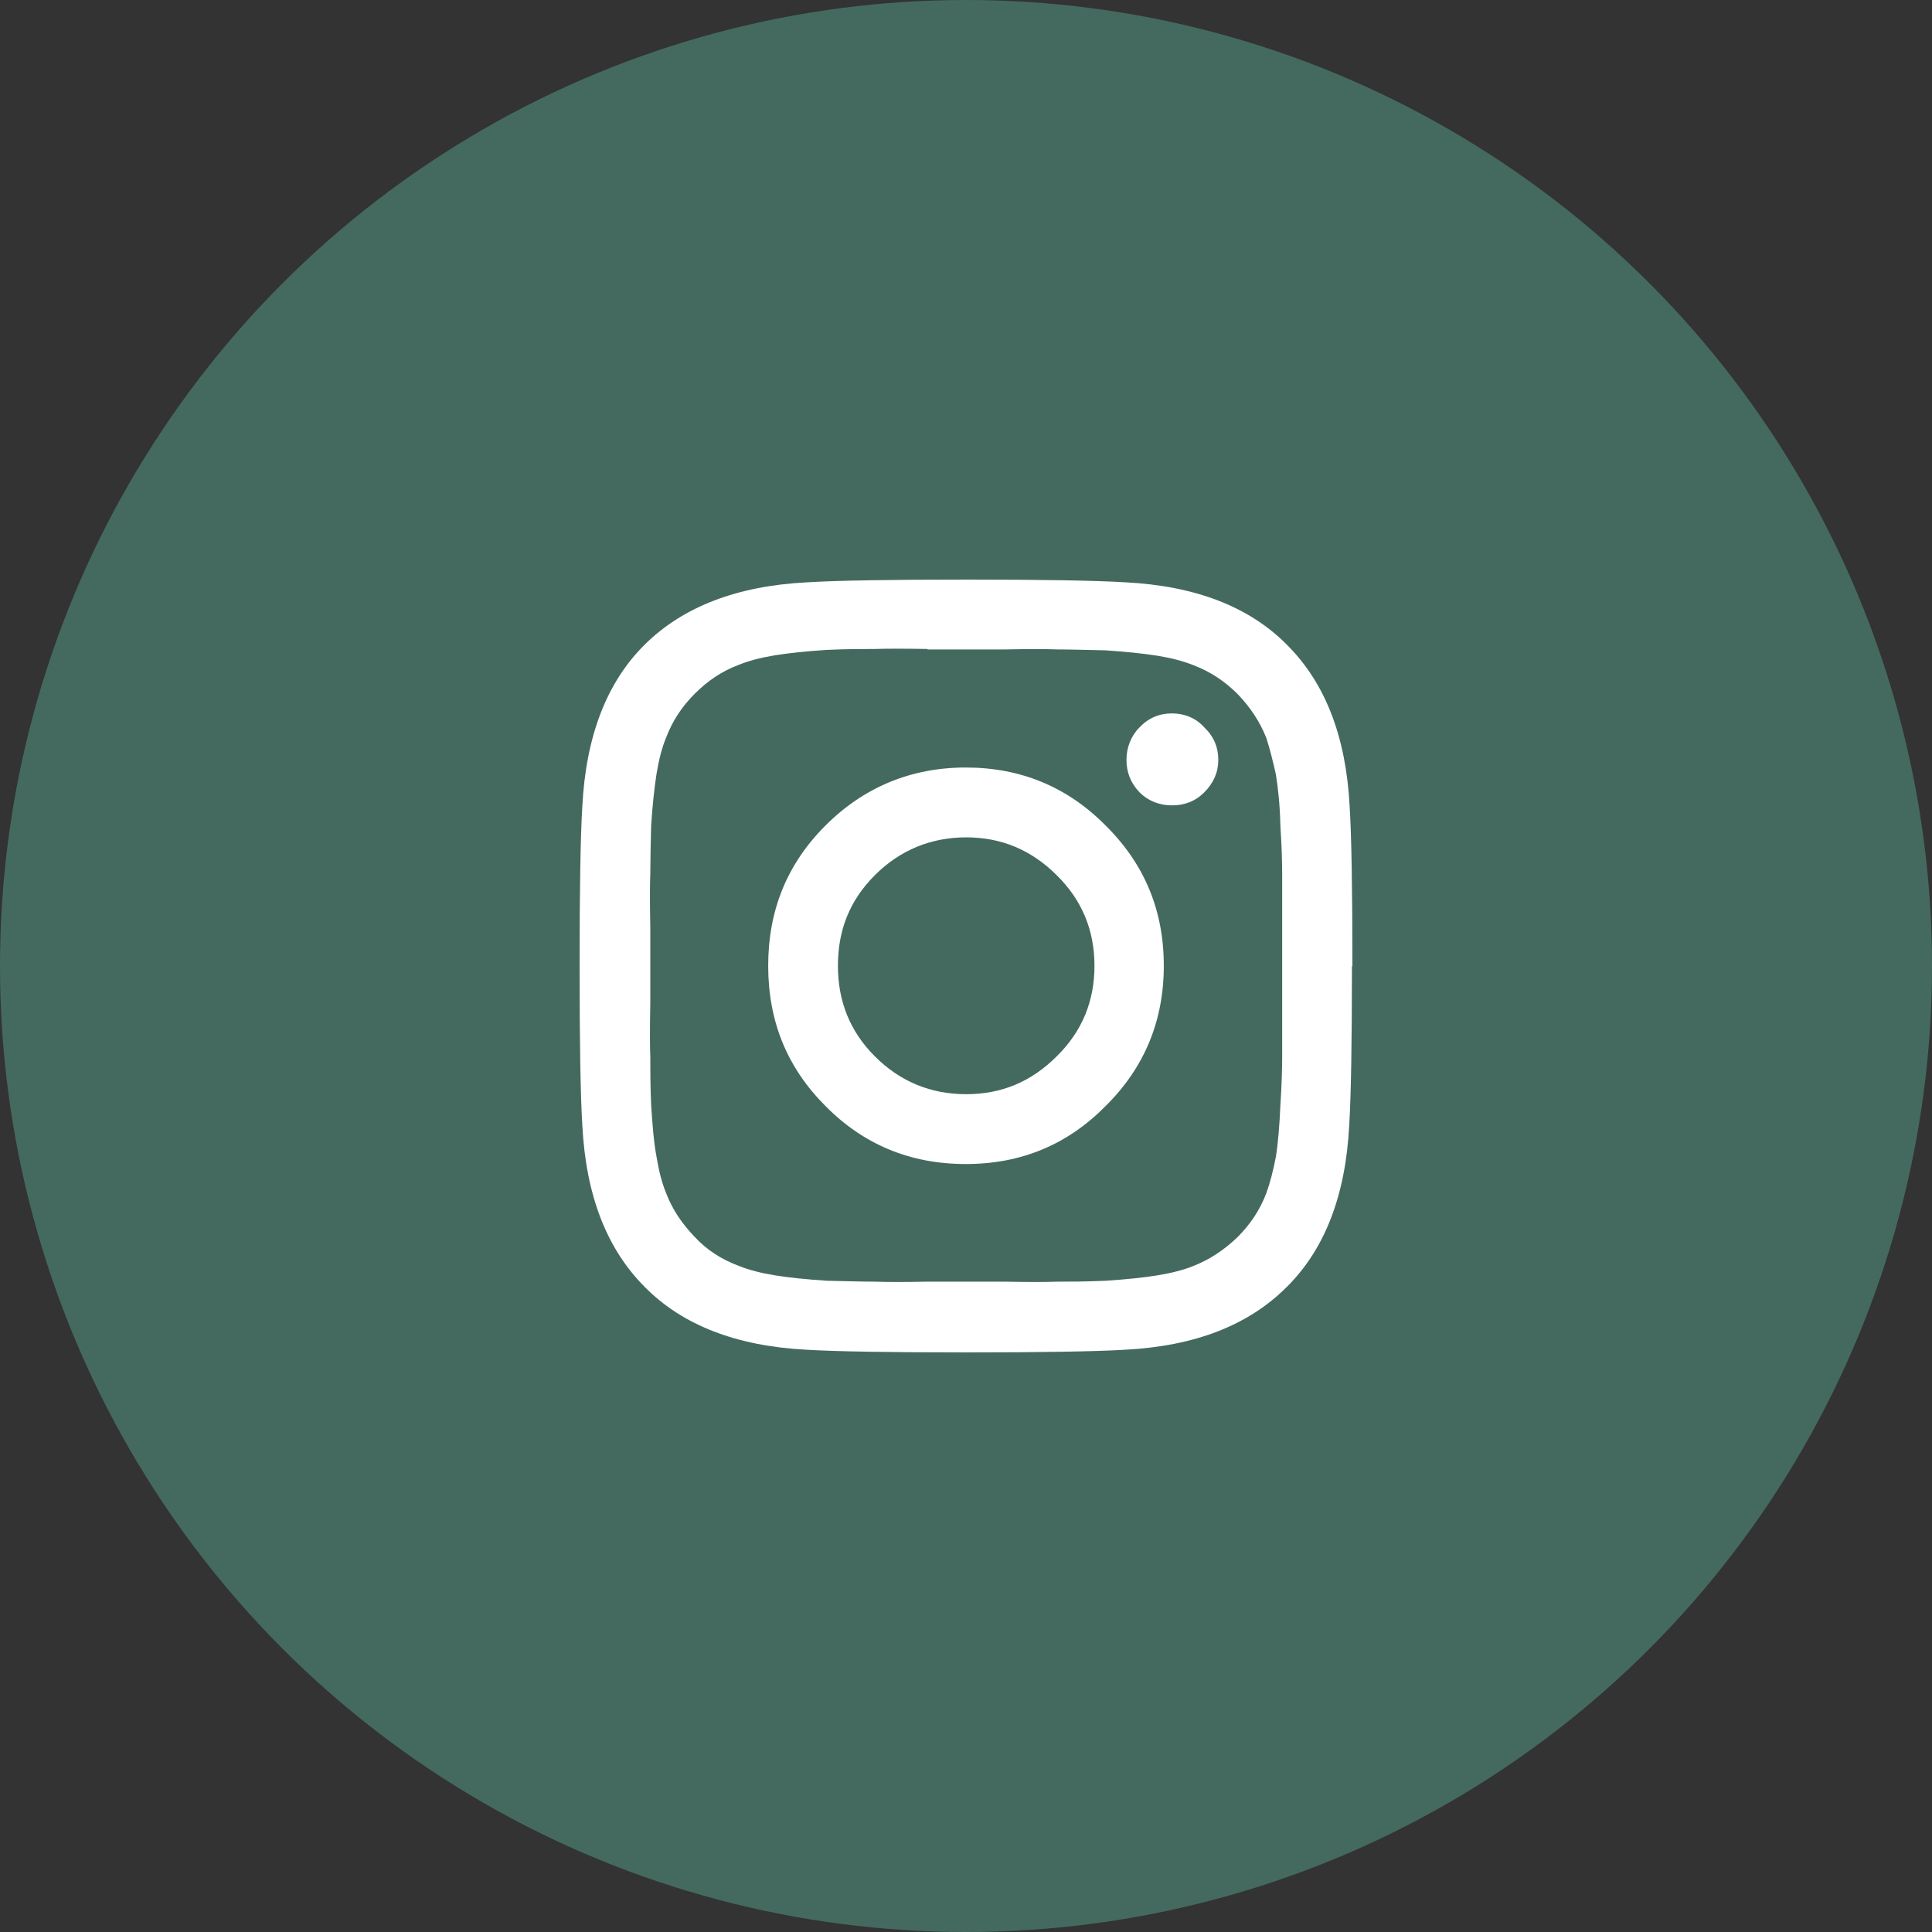
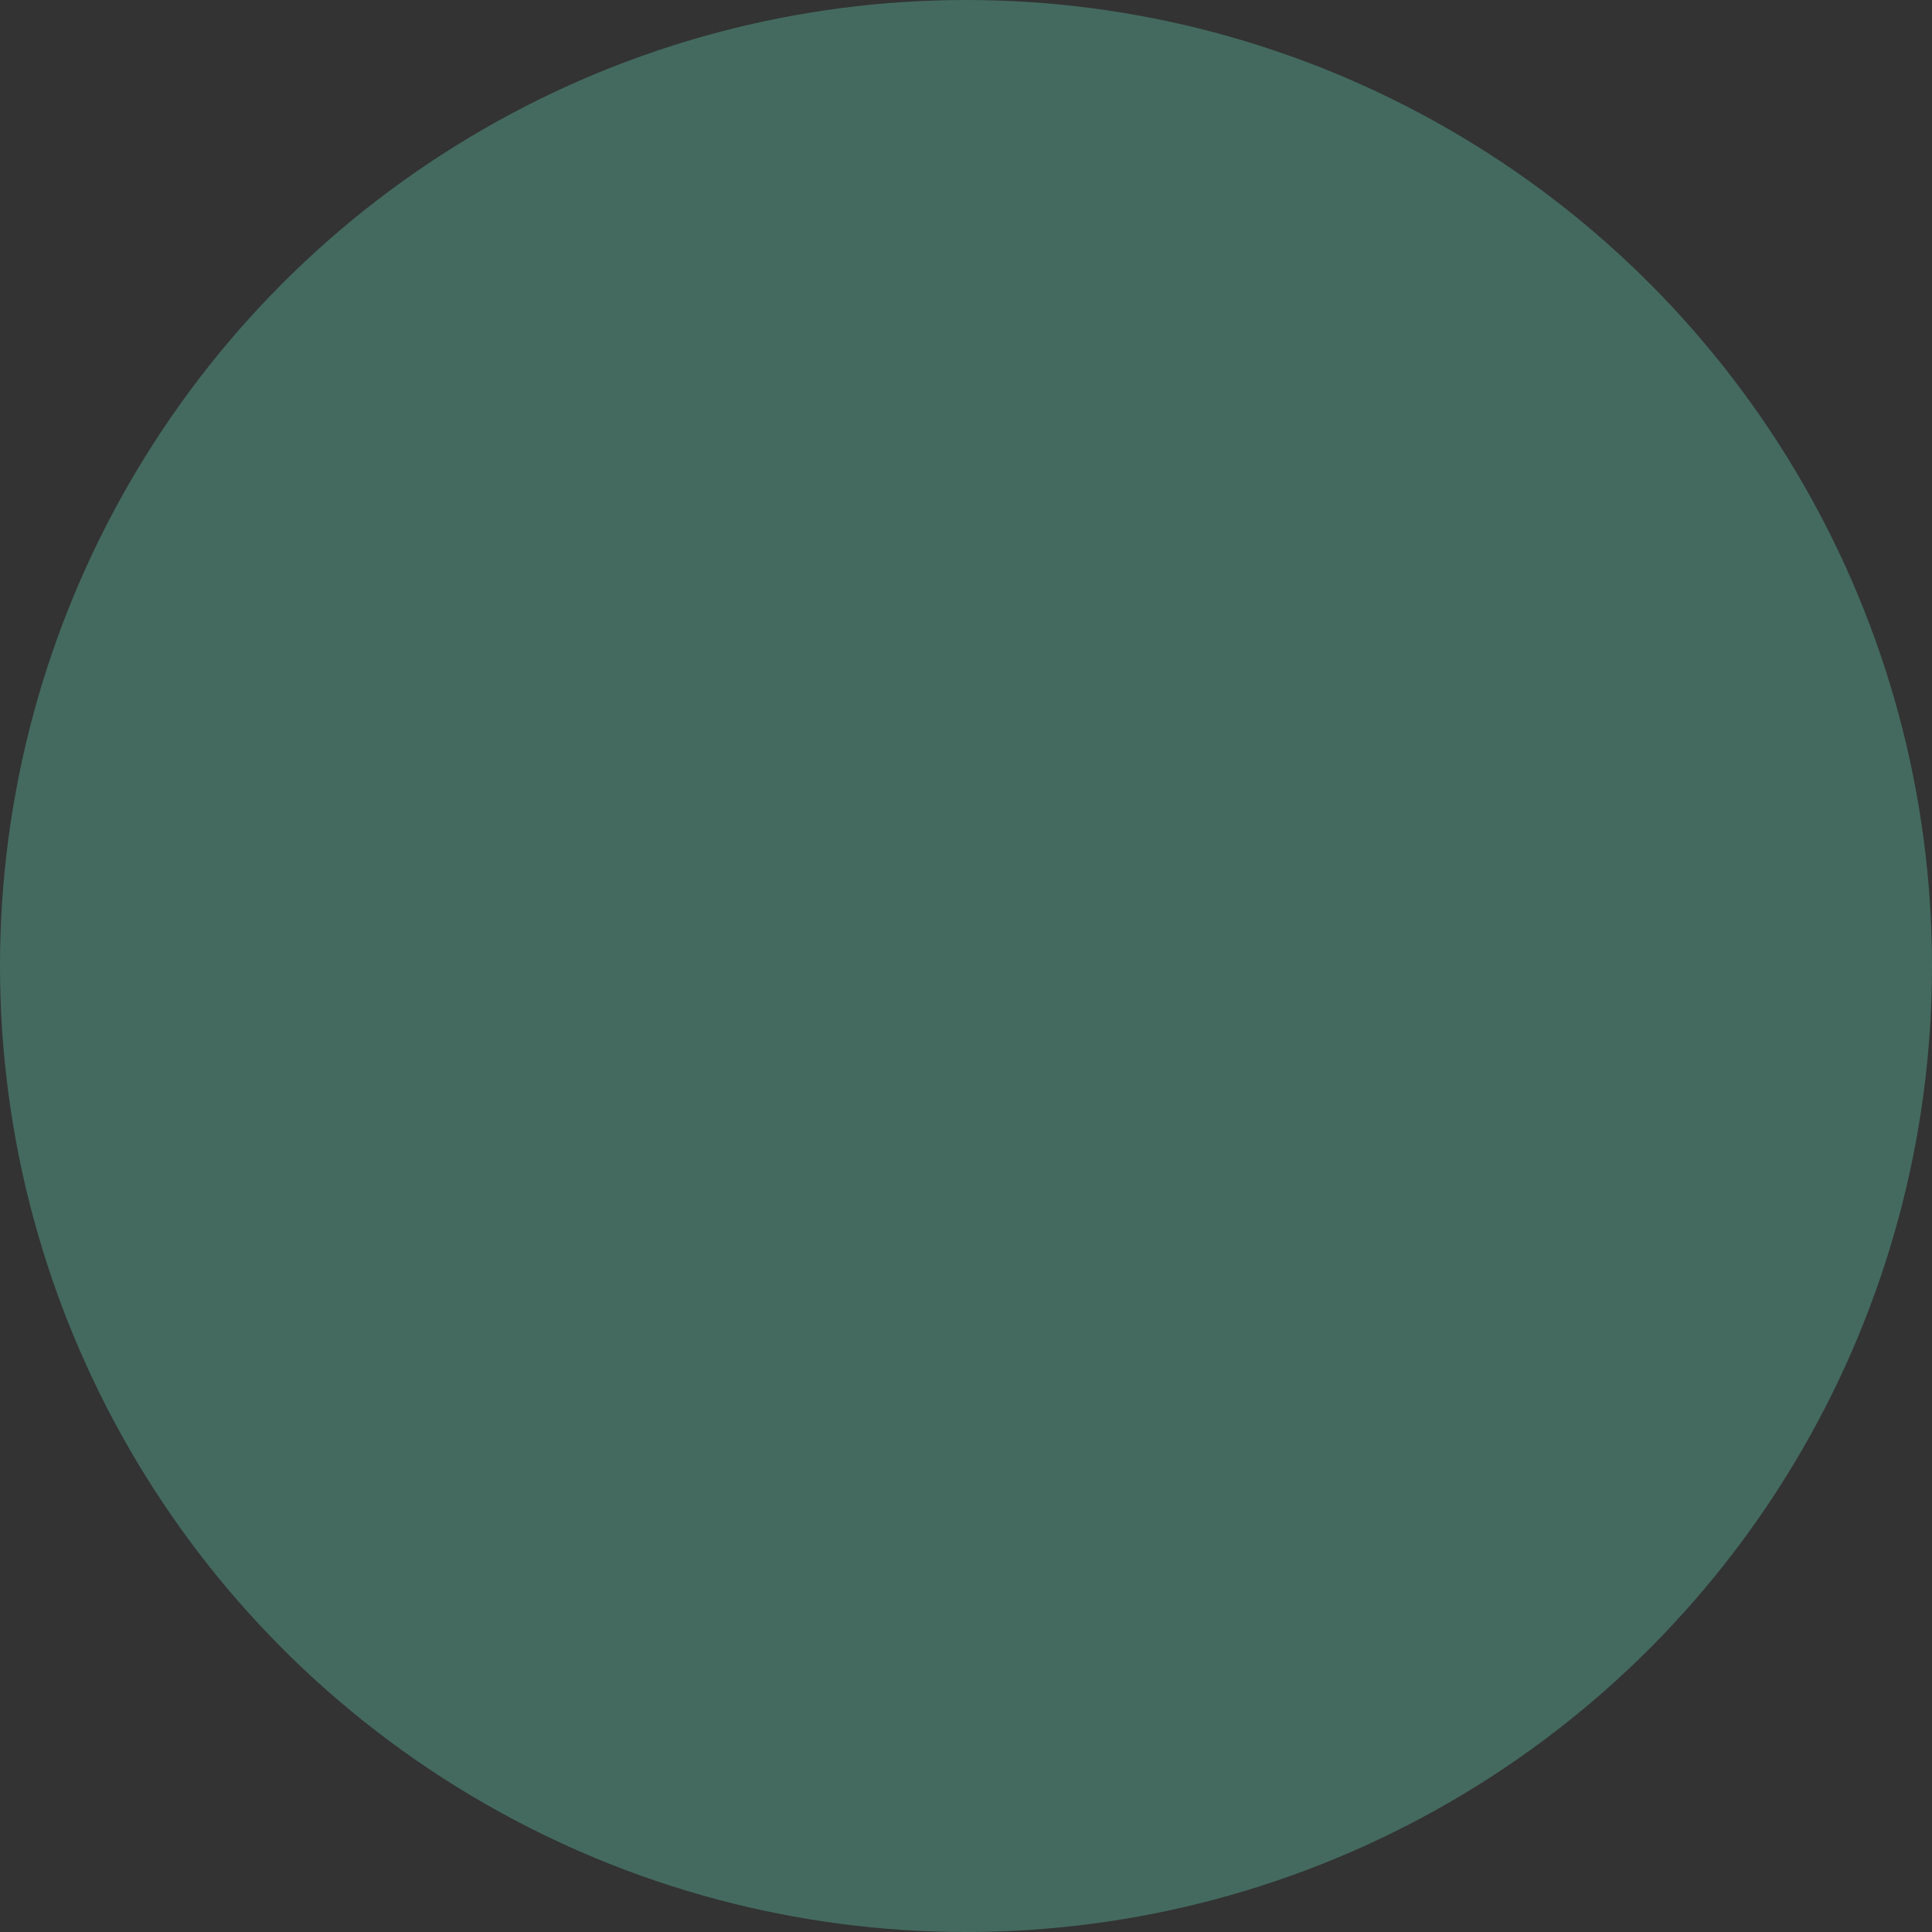
<svg xmlns="http://www.w3.org/2000/svg" width="34" height="34" viewBox="0 0 34 34" fill="none">
  <rect x="0" y="0" width="34" height="34" fill="#333333" stroke="none" />
  <circle cx="17" cy="17" r="17" fill="#446A5F" />
-   <path d="M23.792 16.996C23.792 18.352 23.776 19.28 23.744 19.803C23.681 21.033 23.317 21.984 22.643 22.65C21.97 23.324 21.028 23.689 19.8 23.753C19.285 23.784 18.35 23.8 16.996 23.8C15.642 23.8 14.715 23.784 14.192 23.753C12.964 23.689 12.014 23.324 11.348 22.65C10.675 21.976 10.311 21.033 10.248 19.803C10.216 19.288 10.2 18.352 10.2 16.996C10.2 15.64 10.216 14.712 10.248 14.189C10.311 12.96 10.675 12.008 11.348 11.342C12.022 10.676 12.972 10.311 14.2 10.248C14.715 10.216 15.649 10.2 17.004 10.2C18.358 10.2 19.285 10.216 19.808 10.248C21.036 10.311 21.986 10.676 22.651 11.35C23.325 12.024 23.689 12.968 23.752 14.197C23.784 14.712 23.8 15.648 23.8 17.004L23.792 16.996ZM16.323 11.421C15.911 11.414 15.602 11.414 15.396 11.421C15.182 11.421 14.897 11.421 14.549 11.437C14.184 11.461 13.883 11.493 13.638 11.532C13.392 11.572 13.178 11.628 13.004 11.699C12.703 11.81 12.45 11.985 12.228 12.207C11.998 12.437 11.832 12.69 11.721 12.984C11.649 13.158 11.594 13.372 11.554 13.618C11.515 13.864 11.483 14.173 11.459 14.53C11.451 14.879 11.444 15.164 11.444 15.379C11.436 15.593 11.436 15.902 11.444 16.306V17.67C11.436 18.075 11.436 18.384 11.444 18.598C11.444 18.812 11.444 19.098 11.459 19.447C11.483 19.811 11.507 20.113 11.554 20.359C11.594 20.604 11.649 20.819 11.721 20.993C11.832 21.286 12.006 21.54 12.228 21.77C12.441 22 12.703 22.167 13.004 22.278C13.178 22.349 13.392 22.404 13.638 22.444C13.883 22.484 14.192 22.515 14.549 22.539C14.897 22.547 15.182 22.555 15.396 22.555C15.602 22.563 15.911 22.563 16.323 22.555H17.685C18.089 22.563 18.398 22.563 18.612 22.555C18.818 22.555 19.103 22.555 19.459 22.539C19.824 22.515 20.125 22.484 20.37 22.444C20.616 22.404 20.83 22.349 21.004 22.278C21.289 22.167 21.55 21.992 21.78 21.77C22.01 21.54 22.176 21.286 22.287 20.993C22.35 20.819 22.406 20.604 22.453 20.359C22.493 20.113 22.517 19.803 22.533 19.447C22.556 19.098 22.564 18.812 22.564 18.598V15.386C22.564 15.172 22.556 14.887 22.533 14.538C22.525 14.173 22.493 13.872 22.453 13.626C22.398 13.38 22.343 13.166 22.287 12.992C22.176 12.706 22.002 12.444 21.78 12.214C21.55 11.985 21.297 11.818 21.004 11.707C20.83 11.636 20.616 11.58 20.37 11.54C20.125 11.501 19.816 11.469 19.459 11.445C19.095 11.437 18.818 11.429 18.612 11.429C18.398 11.421 18.089 11.421 17.685 11.429H16.323V11.421ZM20.481 16.996C20.481 17.964 20.14 18.788 19.459 19.462C18.786 20.145 17.97 20.485 16.996 20.485C16.022 20.485 15.198 20.145 14.525 19.462C13.851 18.788 13.519 17.972 13.519 16.996C13.519 16.021 13.851 15.204 14.525 14.53C15.198 13.856 16.03 13.507 16.996 13.507C17.962 13.507 18.786 13.848 19.459 14.53C20.14 15.204 20.481 16.021 20.481 16.996ZM19.261 16.996C19.261 16.37 19.04 15.838 18.596 15.402C18.152 14.958 17.622 14.736 17.004 14.736C16.386 14.736 15.84 14.958 15.396 15.402C14.952 15.846 14.746 16.37 14.746 16.996C14.746 17.623 14.96 18.154 15.396 18.59C15.84 19.034 16.378 19.256 17.004 19.256C17.63 19.256 18.152 19.034 18.596 18.59C19.04 18.154 19.261 17.623 19.261 16.996ZM21.44 13.372C21.44 13.586 21.36 13.777 21.194 13.943C21.036 14.102 20.846 14.173 20.624 14.173C20.402 14.173 20.204 14.094 20.053 13.943C19.895 13.777 19.824 13.586 19.824 13.372C19.824 13.158 19.903 12.952 20.053 12.801C20.212 12.635 20.402 12.555 20.624 12.555C20.846 12.555 21.044 12.635 21.194 12.801C21.36 12.96 21.44 13.15 21.44 13.372Z" fill="white" />
</svg>